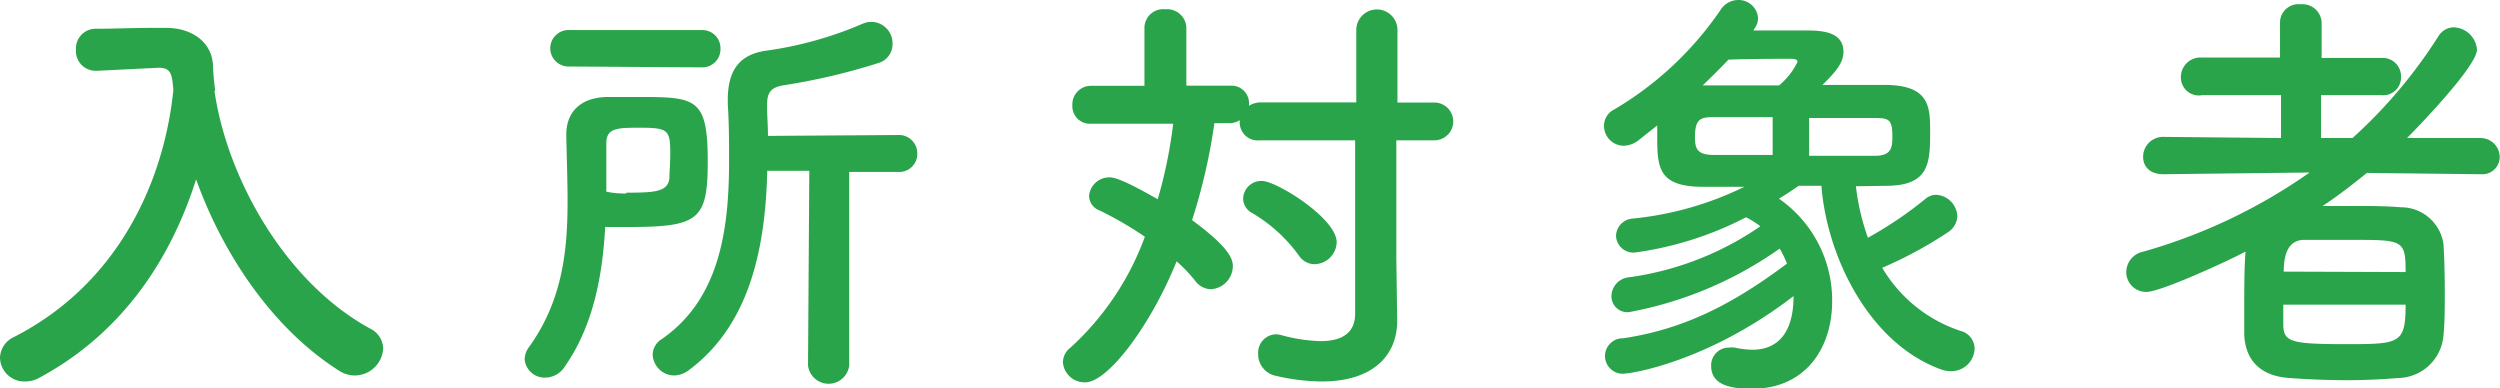
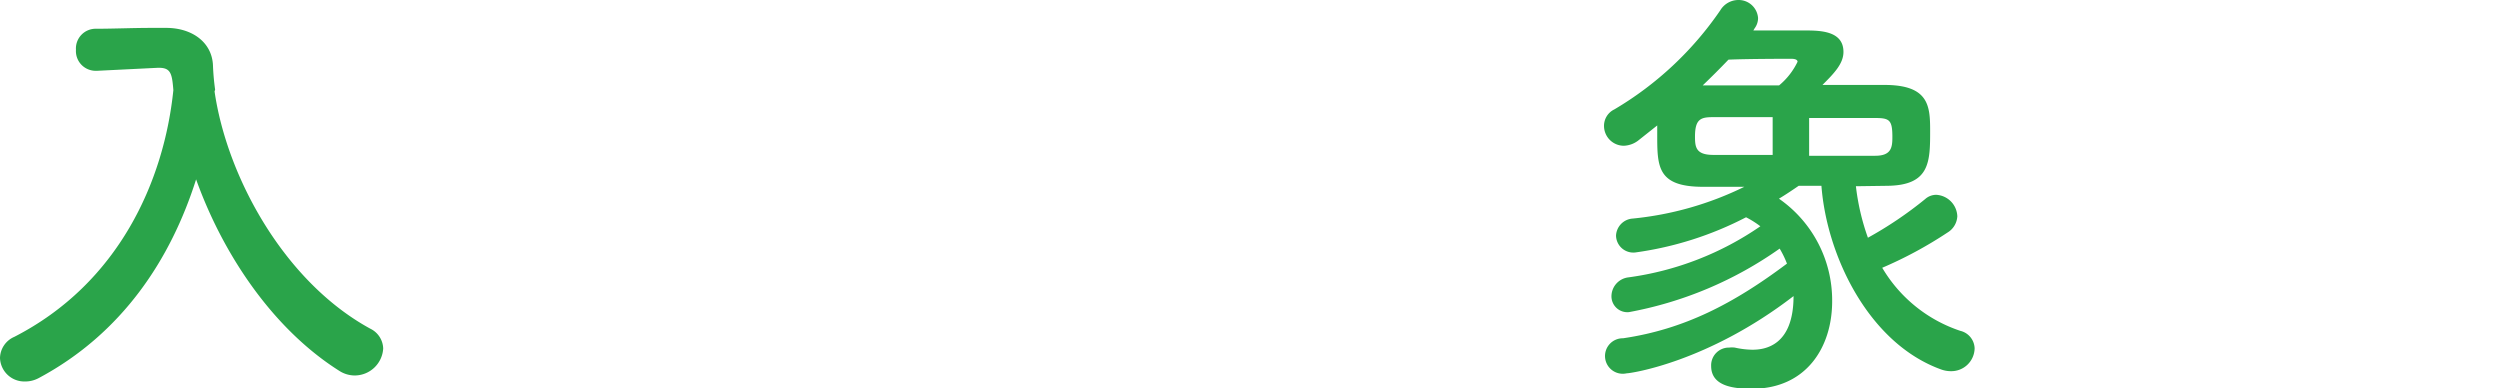
<svg xmlns="http://www.w3.org/2000/svg" viewBox="0 0 174.78 27.15">
  <defs>
    <style>.cls-1{fill:#2aa44a;}</style>
  </defs>
  <g id="レイヤー_2" data-name="レイヤー 2">
    <g id="text">
      <path class="cls-1" d="M16.53,7.74c.87,6,4.89,13.32,10.89,16.59a1.59,1.59,0,0,1,.9,1.38,2,2,0,0,1-2,1.89,2,2,0,0,1-1.08-.33c-4.65-2.94-8.13-8.16-10-13.38-1.77,5.58-5.16,10.77-11,13.89a2,2,0,0,1-1,.24,1.7,1.7,0,0,1-1.71-1.65,1.65,1.65,0,0,1,1-1.47C9.84,21.15,13,14,13.65,7.65c-.09-1.14-.18-1.56-1-1.56h-.09L8.31,6.3H8.22A1.38,1.38,0,0,1,6.84,4.83,1.38,1.38,0,0,1,8.25,3.36c1.2,0,2.55-.06,3.9-.06h1c1.8,0,3.21,1,3.27,2.64a16.62,16.62,0,0,0,.15,1.68h0Z" transform="translate(-1.53 -1.35)" />
-       <path class="cls-1" d="M41,27a1.63,1.63,0,0,1-1.35.75,1.4,1.4,0,0,1-1.44-1.29,1.44,1.44,0,0,1,.3-.84c2.31-3.21,2.7-6.66,2.7-10.17,0-1.53-.06-3.09-.09-4.65v-.06c0-1.35.78-2.55,2.82-2.61.69,0,1.38,0,2.07,0,4.14,0,5,0,5,4.47,0,4.11-.6,4.62-5.52,4.62-.57,0-1.11,0-1.65,0C43.65,20.67,43,24.15,41,27Zm.33-21A1.28,1.28,0,0,1,40,4.74a1.28,1.28,0,0,1,1.35-1.29h9.27A1.27,1.27,0,0,1,51.9,4.77a1.27,1.27,0,0,1-1.32,1.29Zm4,8.82c2,0,2.88-.06,3-1,0-.45.06-1.05.06-1.65,0-1.71-.09-1.89-2.1-1.89-1.56,0-2.37,0-2.37,1.08s0,2.25,0,3.39C44.37,14.85,44.85,14.88,45.3,14.88Zm12.78-1.53H55.17c-.12,5.13-1.11,10.68-5.46,13.92a1.76,1.76,0,0,1-1.05.39,1.52,1.52,0,0,1-1.5-1.47,1.3,1.3,0,0,1,.6-1.05c4.08-2.79,4.74-7.68,4.74-12.45,0-1.35,0-2.7-.09-4V8.34c0-2,.75-3.18,2.7-3.45A25.88,25.88,0,0,0,61.86,3a1.57,1.57,0,0,1,.63-.12,1.5,1.5,0,0,1,1.44,1.53,1.37,1.37,0,0,1-1,1.35,44.56,44.56,0,0,1-6.66,1.56c-.9.15-1.11.57-1.11,1.35v.18c0,.63.06,1.29.06,2l9.09-.06a1.28,1.28,0,0,1,1.35,1.29,1.26,1.26,0,0,1-1.35,1.29H60.9l0,13.53a1.45,1.45,0,0,1-2.88,0Z" transform="translate(-1.53 -1.35)" />
-       <path class="cls-1" d="M96.27,11.16H89.61A1.26,1.26,0,0,1,88.2,9.87V9.75a1.25,1.25,0,0,1-.69.21H86.43a40.56,40.56,0,0,1-1.56,6.78c2.73,2,2.85,2.79,2.85,3.24a1.63,1.63,0,0,1-1.53,1.59,1.4,1.4,0,0,1-1.11-.6,10.72,10.72,0,0,0-1.29-1.35C82,24.06,79,28.08,77.4,28.08a1.52,1.52,0,0,1-1.56-1.41,1.29,1.29,0,0,1,.51-1,19.53,19.53,0,0,0,5.22-7.77,25.51,25.51,0,0,0-3.15-1.83,1.11,1.11,0,0,1-.75-1,1.41,1.41,0,0,1,1.41-1.32c.24,0,.72,0,3.39,1.53A33,33,0,0,0,83.55,10H77.82A1.23,1.23,0,0,1,76.5,8.7a1.3,1.3,0,0,1,1.32-1.35h3.72l0-4.08A1.31,1.31,0,0,1,83,2a1.34,1.34,0,0,1,1.47,1.26l0,4.08h3.12a1.22,1.22,0,0,1,1.26,1.29v.12a1.46,1.46,0,0,1,.84-.24h6.66V3.45a1.44,1.44,0,0,1,2.88,0V8.52h2.58a1.32,1.32,0,1,1,0,2.64H99.15v8.25l.06,4.32v.06c0,2.37-1.65,4.23-5.28,4.23a14.52,14.52,0,0,1-3.18-.39,1.54,1.54,0,0,1-1.26-1.53,1.29,1.29,0,0,1,1.23-1.38,2.06,2.06,0,0,1,.39.06,11.66,11.66,0,0,0,2.73.42c1.59,0,2.43-.63,2.43-1.92Zm-3.9,8.1a10.75,10.75,0,0,0-3.27-3,1.17,1.17,0,0,1-.66-1A1.27,1.27,0,0,1,89.76,14c1,0,5.22,2.61,5.22,4.29a1.58,1.58,0,0,1-1.53,1.53A1.31,1.31,0,0,1,92.37,19.26Z" transform="translate(-1.53 -1.35)" />
      <path class="cls-1" d="M131.28,14.37a16.13,16.13,0,0,0,.84,3.6,26.91,26.91,0,0,0,4-2.7,1.16,1.16,0,0,1,.78-.3,1.56,1.56,0,0,1,1.47,1.5,1.41,1.41,0,0,1-.69,1.14,28.64,28.64,0,0,1-4.56,2.46,10,10,0,0,0,5.46,4.41,1.3,1.3,0,0,1,1,1.23,1.63,1.63,0,0,1-1.65,1.59,2,2,0,0,1-.69-.12c-5.07-1.83-8-7.95-8.37-12.84-.54,0-1,0-1.59,0-.48.33-.93.63-1.38.9a8.65,8.65,0,0,1,3.72,7.17c0,3.24-1.83,6.12-5.61,6.12-1.29,0-2.85-.18-2.85-1.59a1.24,1.24,0,0,1,1.26-1.29,1.85,1.85,0,0,1,.39,0,6,6,0,0,0,1.23.15c.84,0,2.88-.24,2.88-3.75-6,4.62-11.37,5.4-11.67,5.4A1.24,1.24,0,1,1,115,25c4.29-.63,7.74-2.43,11.46-5.22a6.78,6.78,0,0,0-.51-1.05,26.59,26.59,0,0,1-10.53,4.44,1.11,1.11,0,0,1-1.23-1.11,1.34,1.34,0,0,1,1.2-1.32,21.26,21.26,0,0,0,9.21-3.57,6.43,6.43,0,0,0-1-.63A23.78,23.78,0,0,1,115.86,19a1.21,1.21,0,0,1-1.35-1.17,1.25,1.25,0,0,1,1.17-1.2,22.75,22.75,0,0,0,7.8-2.22H120.6c-3.21,0-3.21-1.41-3.21-3.66v-.63l-1.26,1a1.77,1.77,0,0,1-1.08.42,1.39,1.39,0,0,1-1.38-1.38A1.27,1.27,0,0,1,114.39,9a23.35,23.35,0,0,0,7.41-6.93,1.48,1.48,0,0,1,1.26-.72,1.36,1.36,0,0,1,1.38,1.26,1.21,1.21,0,0,1-.24.72l-.09.15h3.54c1.08,0,2.76,0,2.76,1.5,0,.84-.69,1.53-1.47,2.31,1.59,0,3.15,0,4.53,0,2.91.06,3,1.5,3,3.18,0,2.19,0,3.84-3,3.87Zm-5.82-4.83c-1.44,0-2.88,0-4.17,0-.84,0-1.26.12-1.26,1.35,0,.75.06,1.29,1.29,1.29s2.64,0,4.14,0Zm1.74-3.87c0-.15-.18-.21-.45-.21s-3,0-4.38.06q-.86.9-1.8,1.8c1.65,0,3.48,0,5.34,0A4.89,4.89,0,0,0,127.2,5.67Zm.81,6.57c1.65,0,3.27,0,4.62,0,1.14,0,1.2-.6,1.2-1.32,0-1.2-.21-1.32-1.23-1.32-1.41,0-3,0-4.59,0Z" transform="translate(-1.53 -1.35)" />
-       <path class="cls-1" d="M174.93,13.53,167,13.44c-1,.81-2,1.59-3.09,2.31.66,0,1.35,0,2,0,1.23,0,2.43,0,3.45.09a3,3,0,0,1,3,2.58c.06,1,.09,2.16.09,3.36s0,2.07-.09,3a3.24,3.24,0,0,1-3.18,3c-1.14.09-2.34.15-3.54.15-1.41,0-2.79-.06-4-.15-2.1-.12-3.12-1.26-3.21-3,0-.6,0-1.26,0-2,0-1.29,0-2.7.09-3.84-1.23.66-5.94,2.82-6.93,2.82a1.39,1.39,0,0,1-1.41-1.41,1.48,1.48,0,0,1,1.2-1.41A38.36,38.36,0,0,0,163,13.41l-10.23.12h0c-1,0-1.41-.6-1.41-1.2a1.39,1.39,0,0,1,1.44-1.41L161,11l0-3h-5.49A1.26,1.26,0,0,1,154,6.72a1.37,1.37,0,0,1,1.44-1.35l5.49,0V2.91a1.29,1.29,0,0,1,1.44-1.26,1.34,1.34,0,0,1,1.47,1.26l0,2.49,4.2,0a1.28,1.28,0,0,1,1.35,1.32A1.24,1.24,0,0,1,168,8h-4.2v3H166a34.42,34.42,0,0,0,6-7.11,1.27,1.27,0,0,1,1.08-.63,1.69,1.69,0,0,1,1.62,1.56c0,1.17-4.26,5.55-4.89,6.18l5.1,0a1.34,1.34,0,0,1,1.38,1.38A1.21,1.21,0,0,1,175,13.53Zm-13.77,9.12c0,.45,0,.9,0,1.35,0,1.23.45,1.41,4.29,1.41s4.26,0,4.26-2.76Zm8.55-2.28c0-2.25-.18-2.25-3.78-2.25-1.14,0-2.37,0-3.3,0s-1.44.69-1.44,2.22Z" transform="translate(-1.53 -1.35)" />
    </g>
  </g>
</svg>